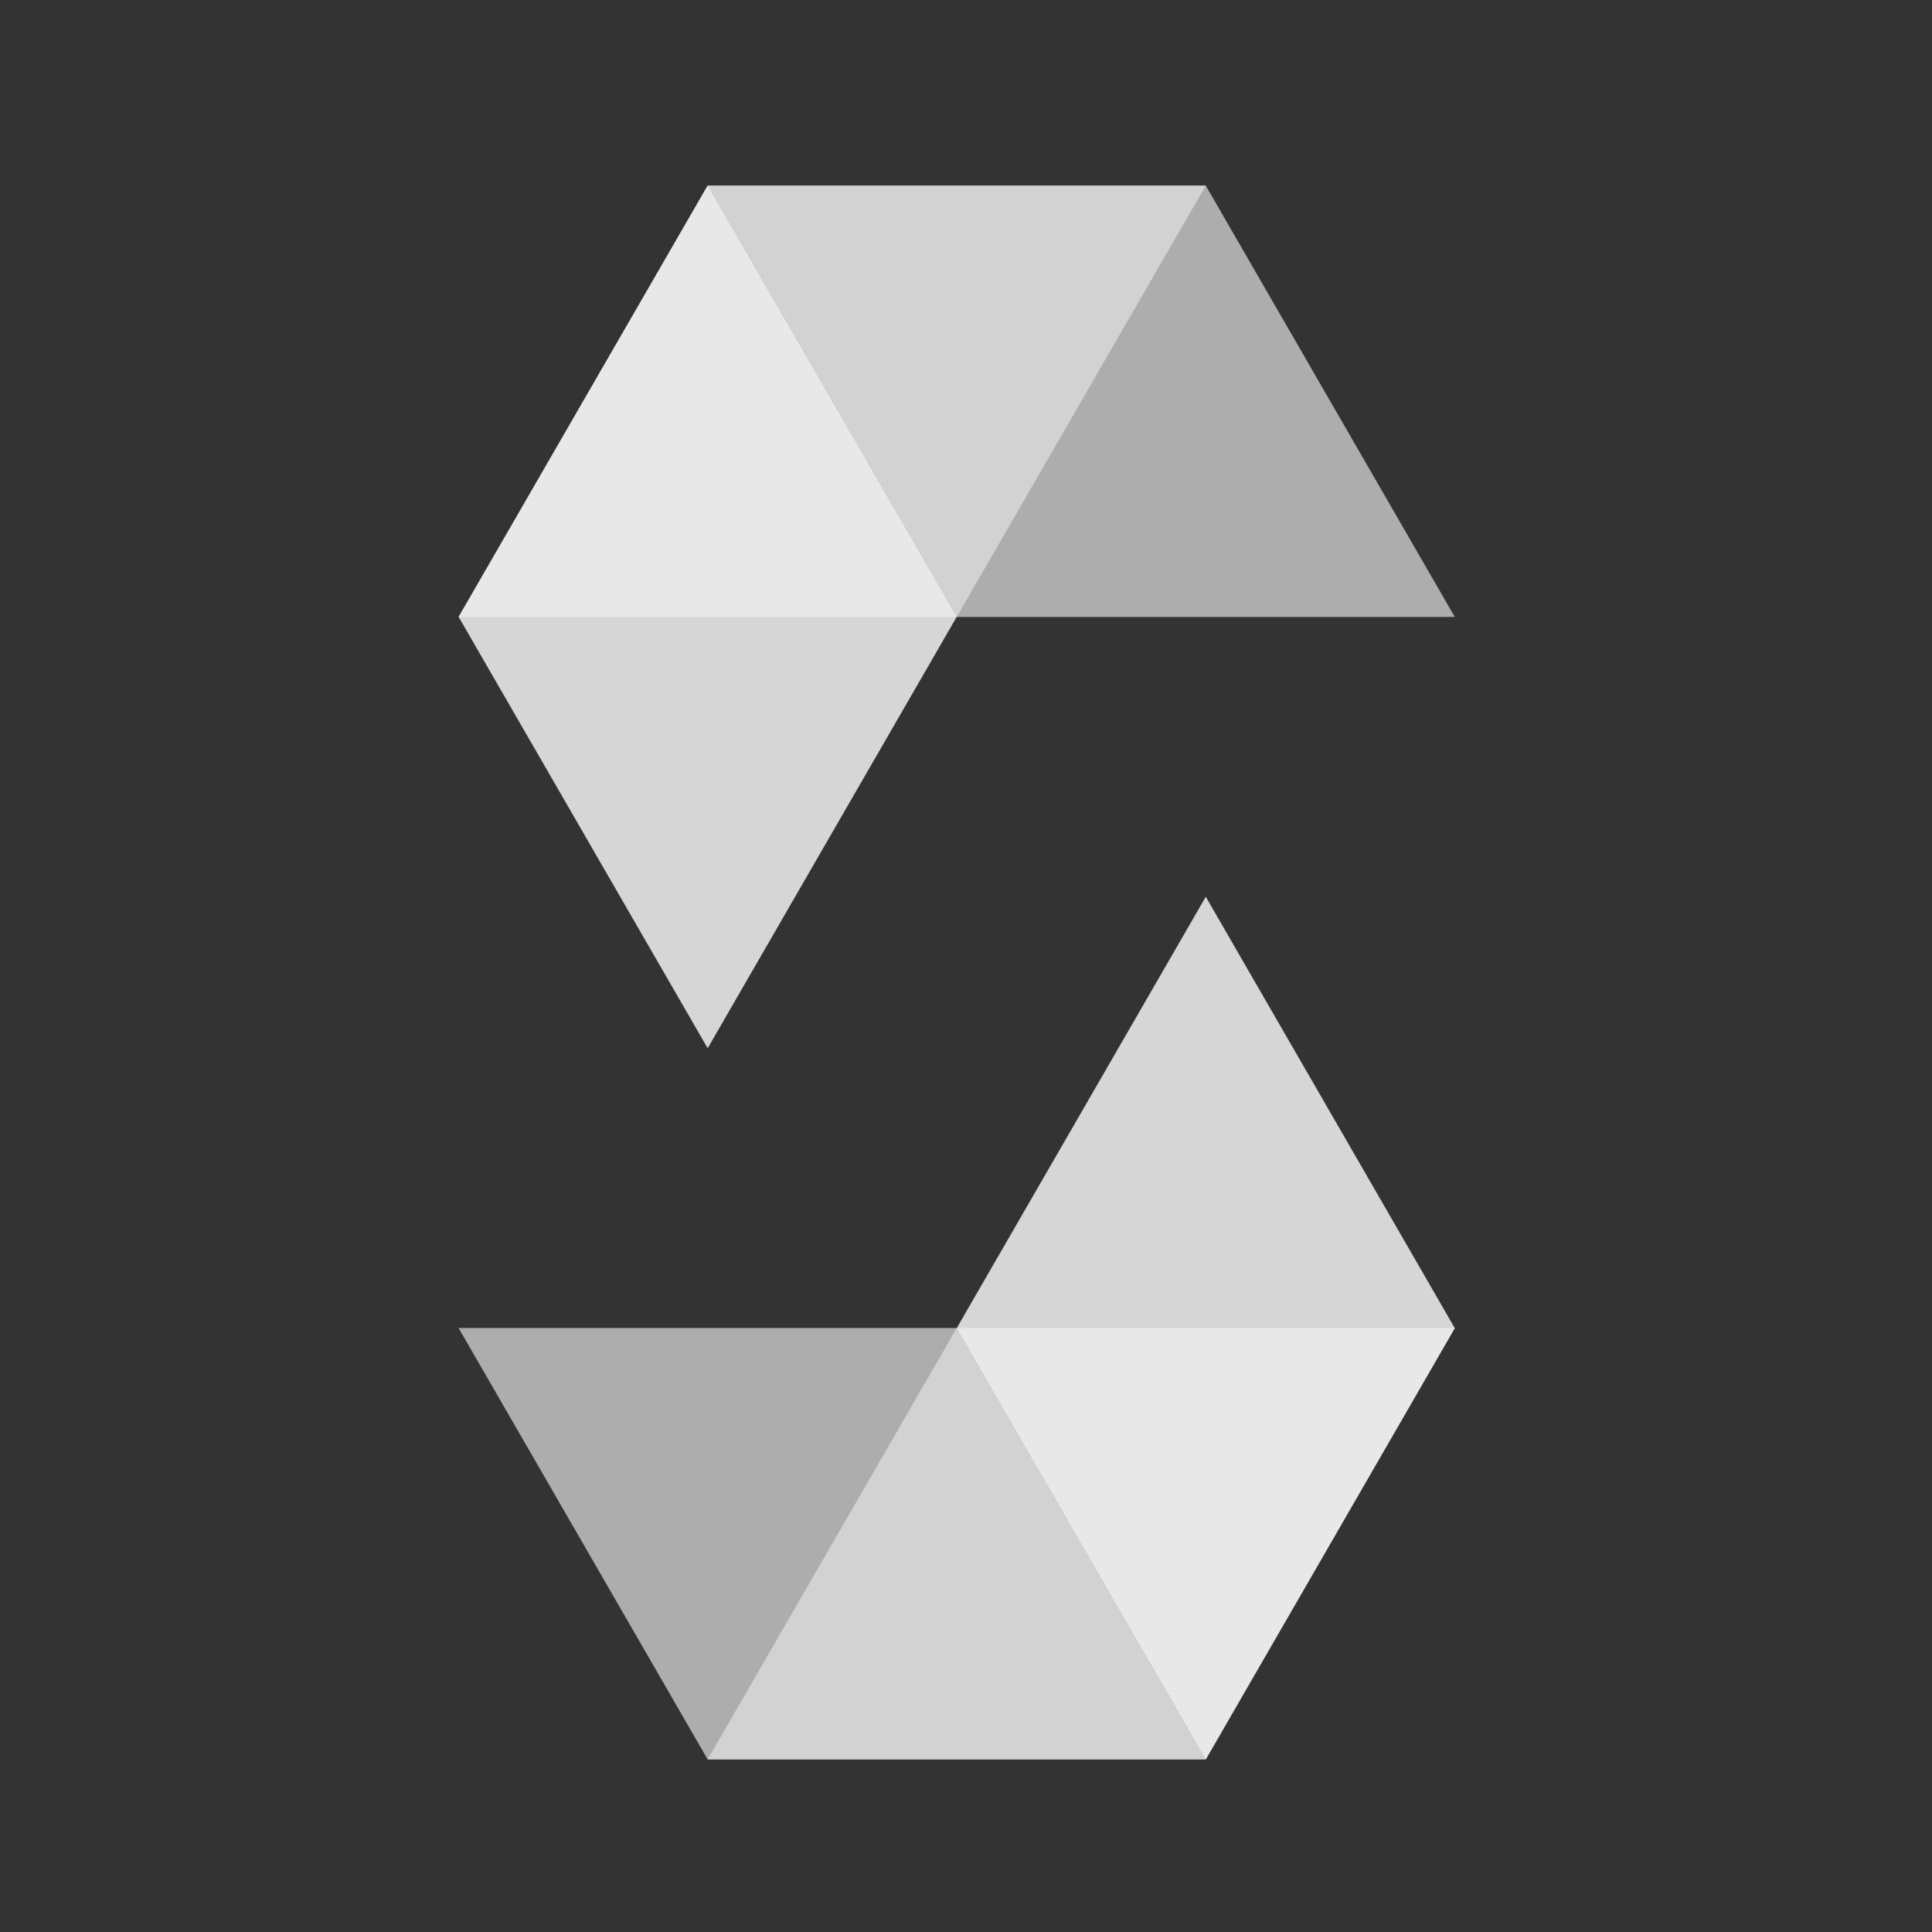
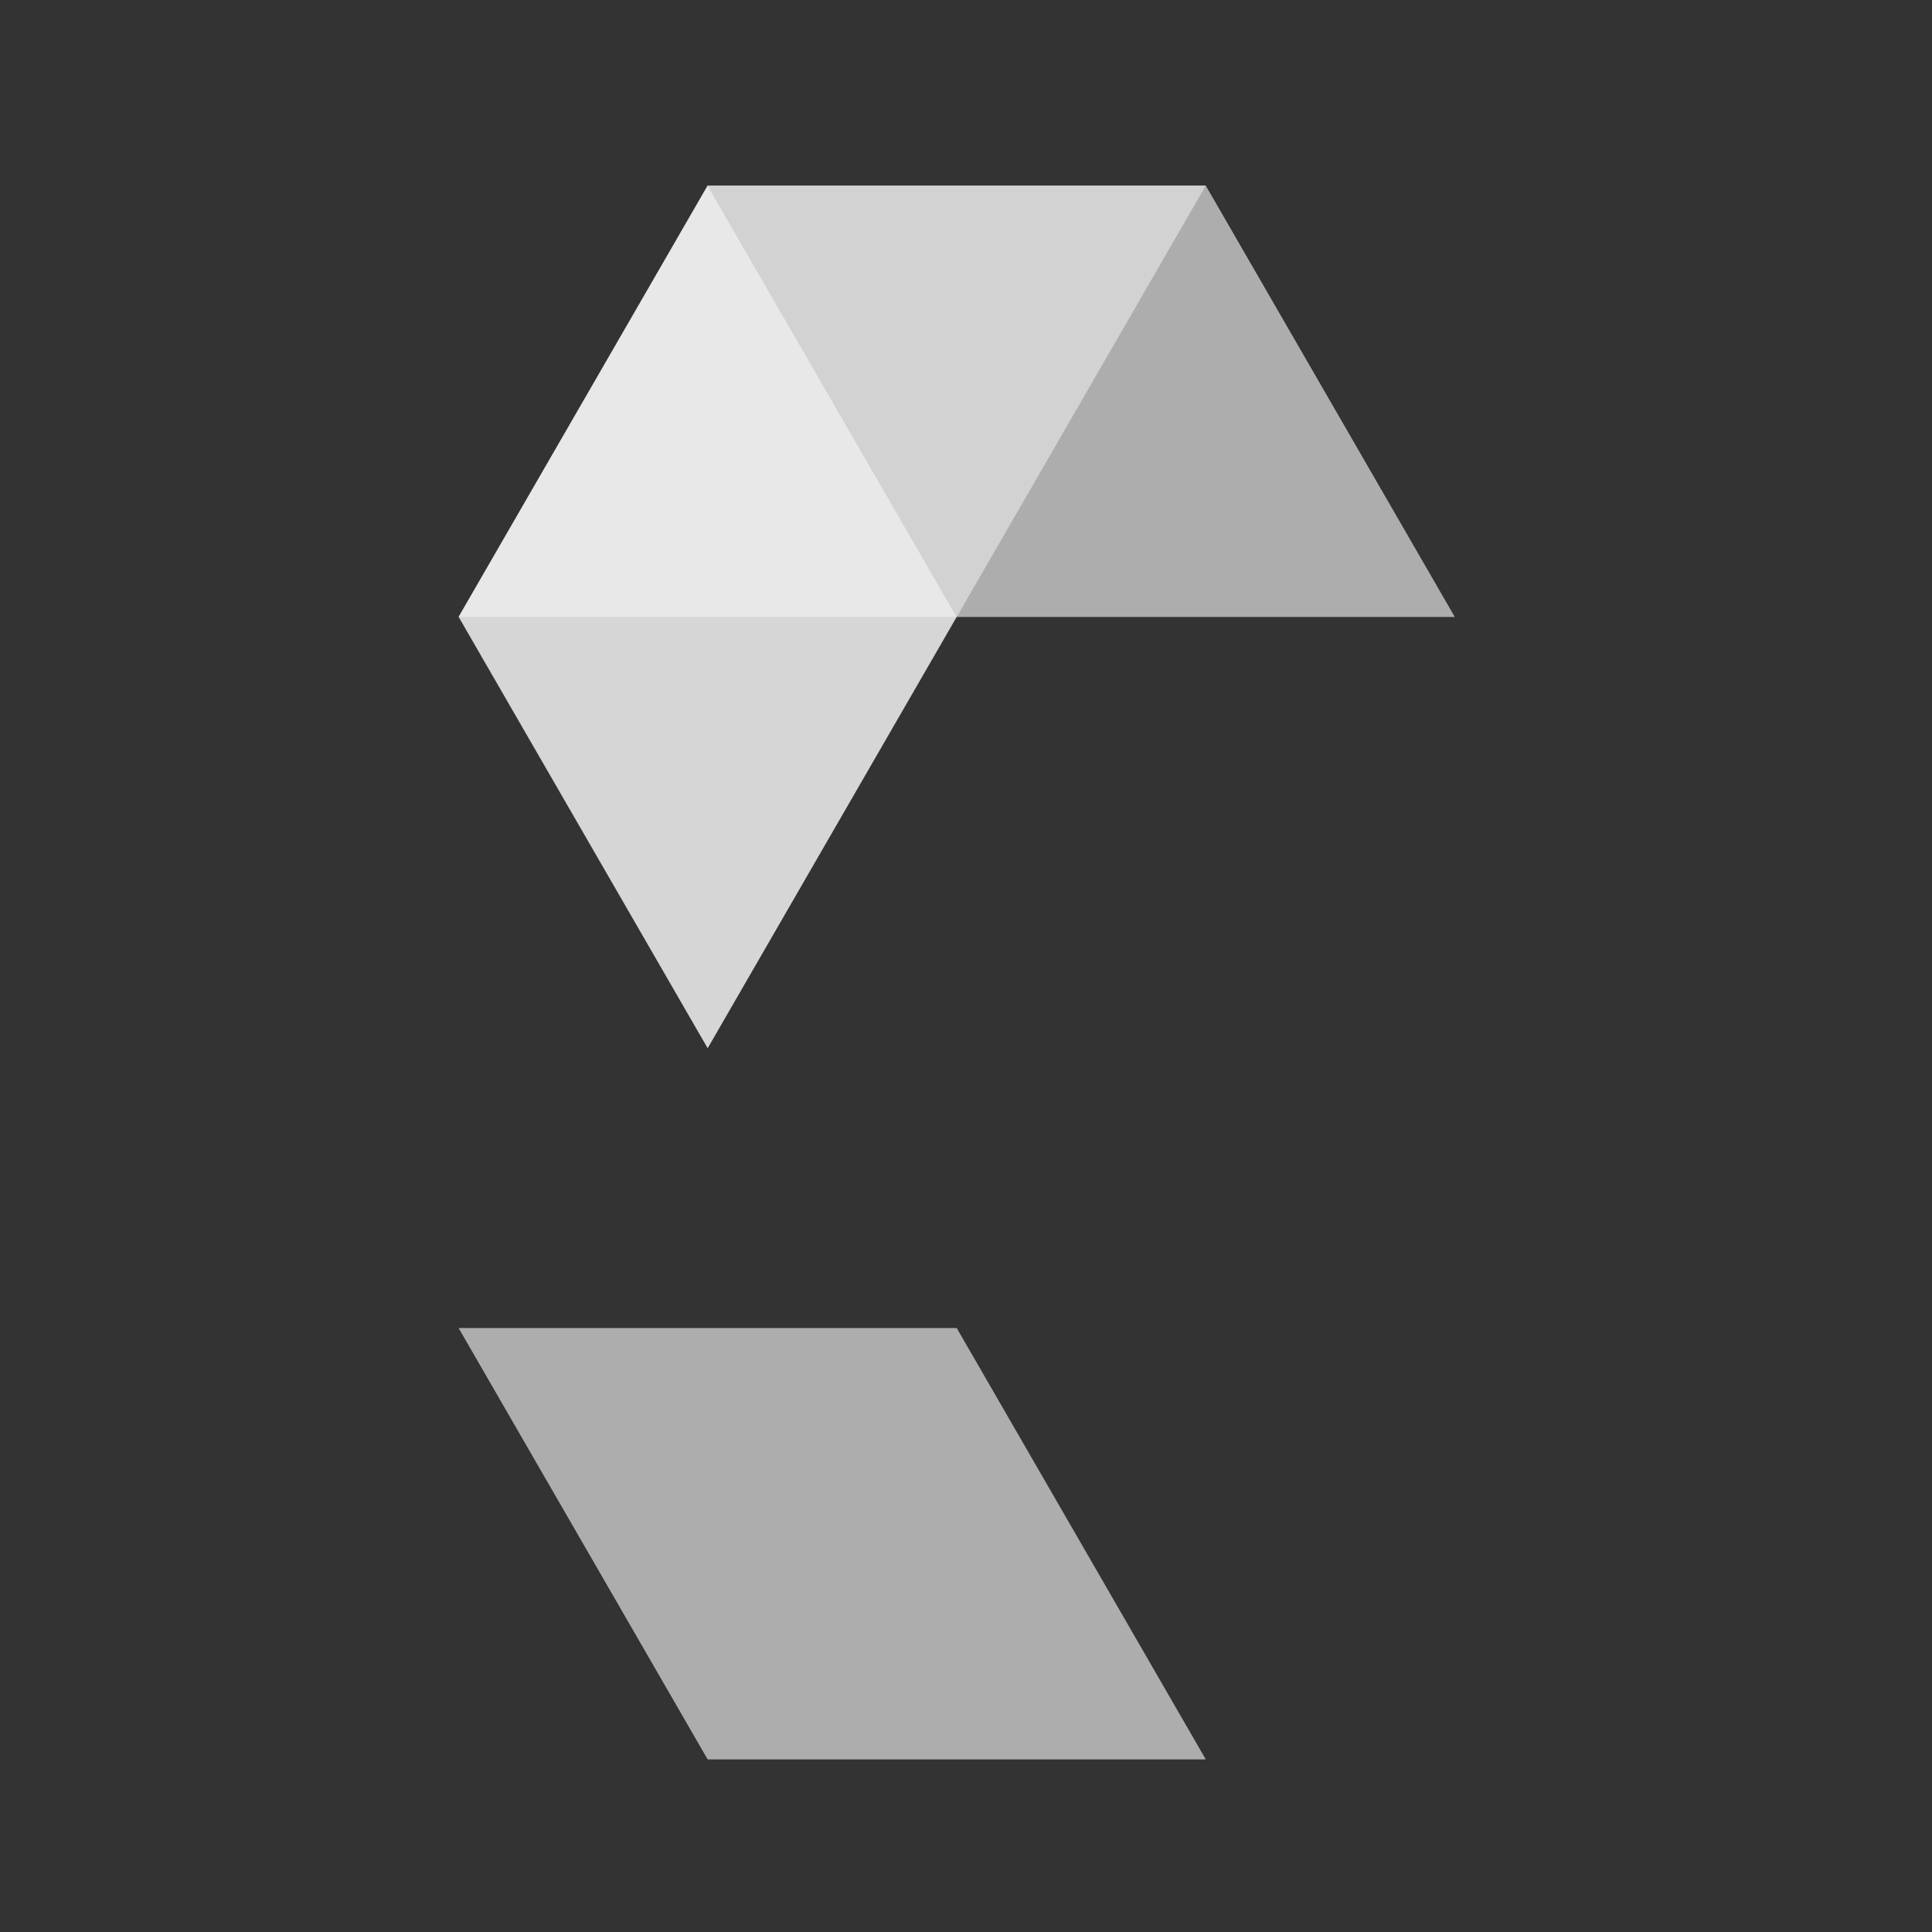
<svg xmlns="http://www.w3.org/2000/svg" width="56" height="56" viewBox="0 0 56 56" fill="none">
  <rect x="0" y="0" width="56" height="56" fill="#333333" stroke="none" />
  <path opacity="0.8" d="M27.731 17.88L20.512 5.377L13.293 17.88L20.512 30.384L27.731 17.88Z" fill="white" />
  <path opacity="0.45" d="M27.731 17.883L34.95 5.379H20.512L13.293 17.883H27.731Z" fill="white" />
  <path opacity="0.6" d="M34.949 5.379H20.512L27.731 17.883H42.168L34.949 5.379Z" fill="white" />
-   <path opacity="0.8" d="M27.731 38.497L34.95 51L42.168 38.497L34.95 25.993L27.731 38.497Z" fill="white" />
-   <path opacity="0.45" d="M27.731 38.494L20.512 50.998H34.949L42.168 38.494H27.731Z" fill="white" />
  <path opacity="0.6" d="M20.512 50.998H34.95L27.731 38.494H13.293L20.512 50.998Z" fill="white" />
</svg>